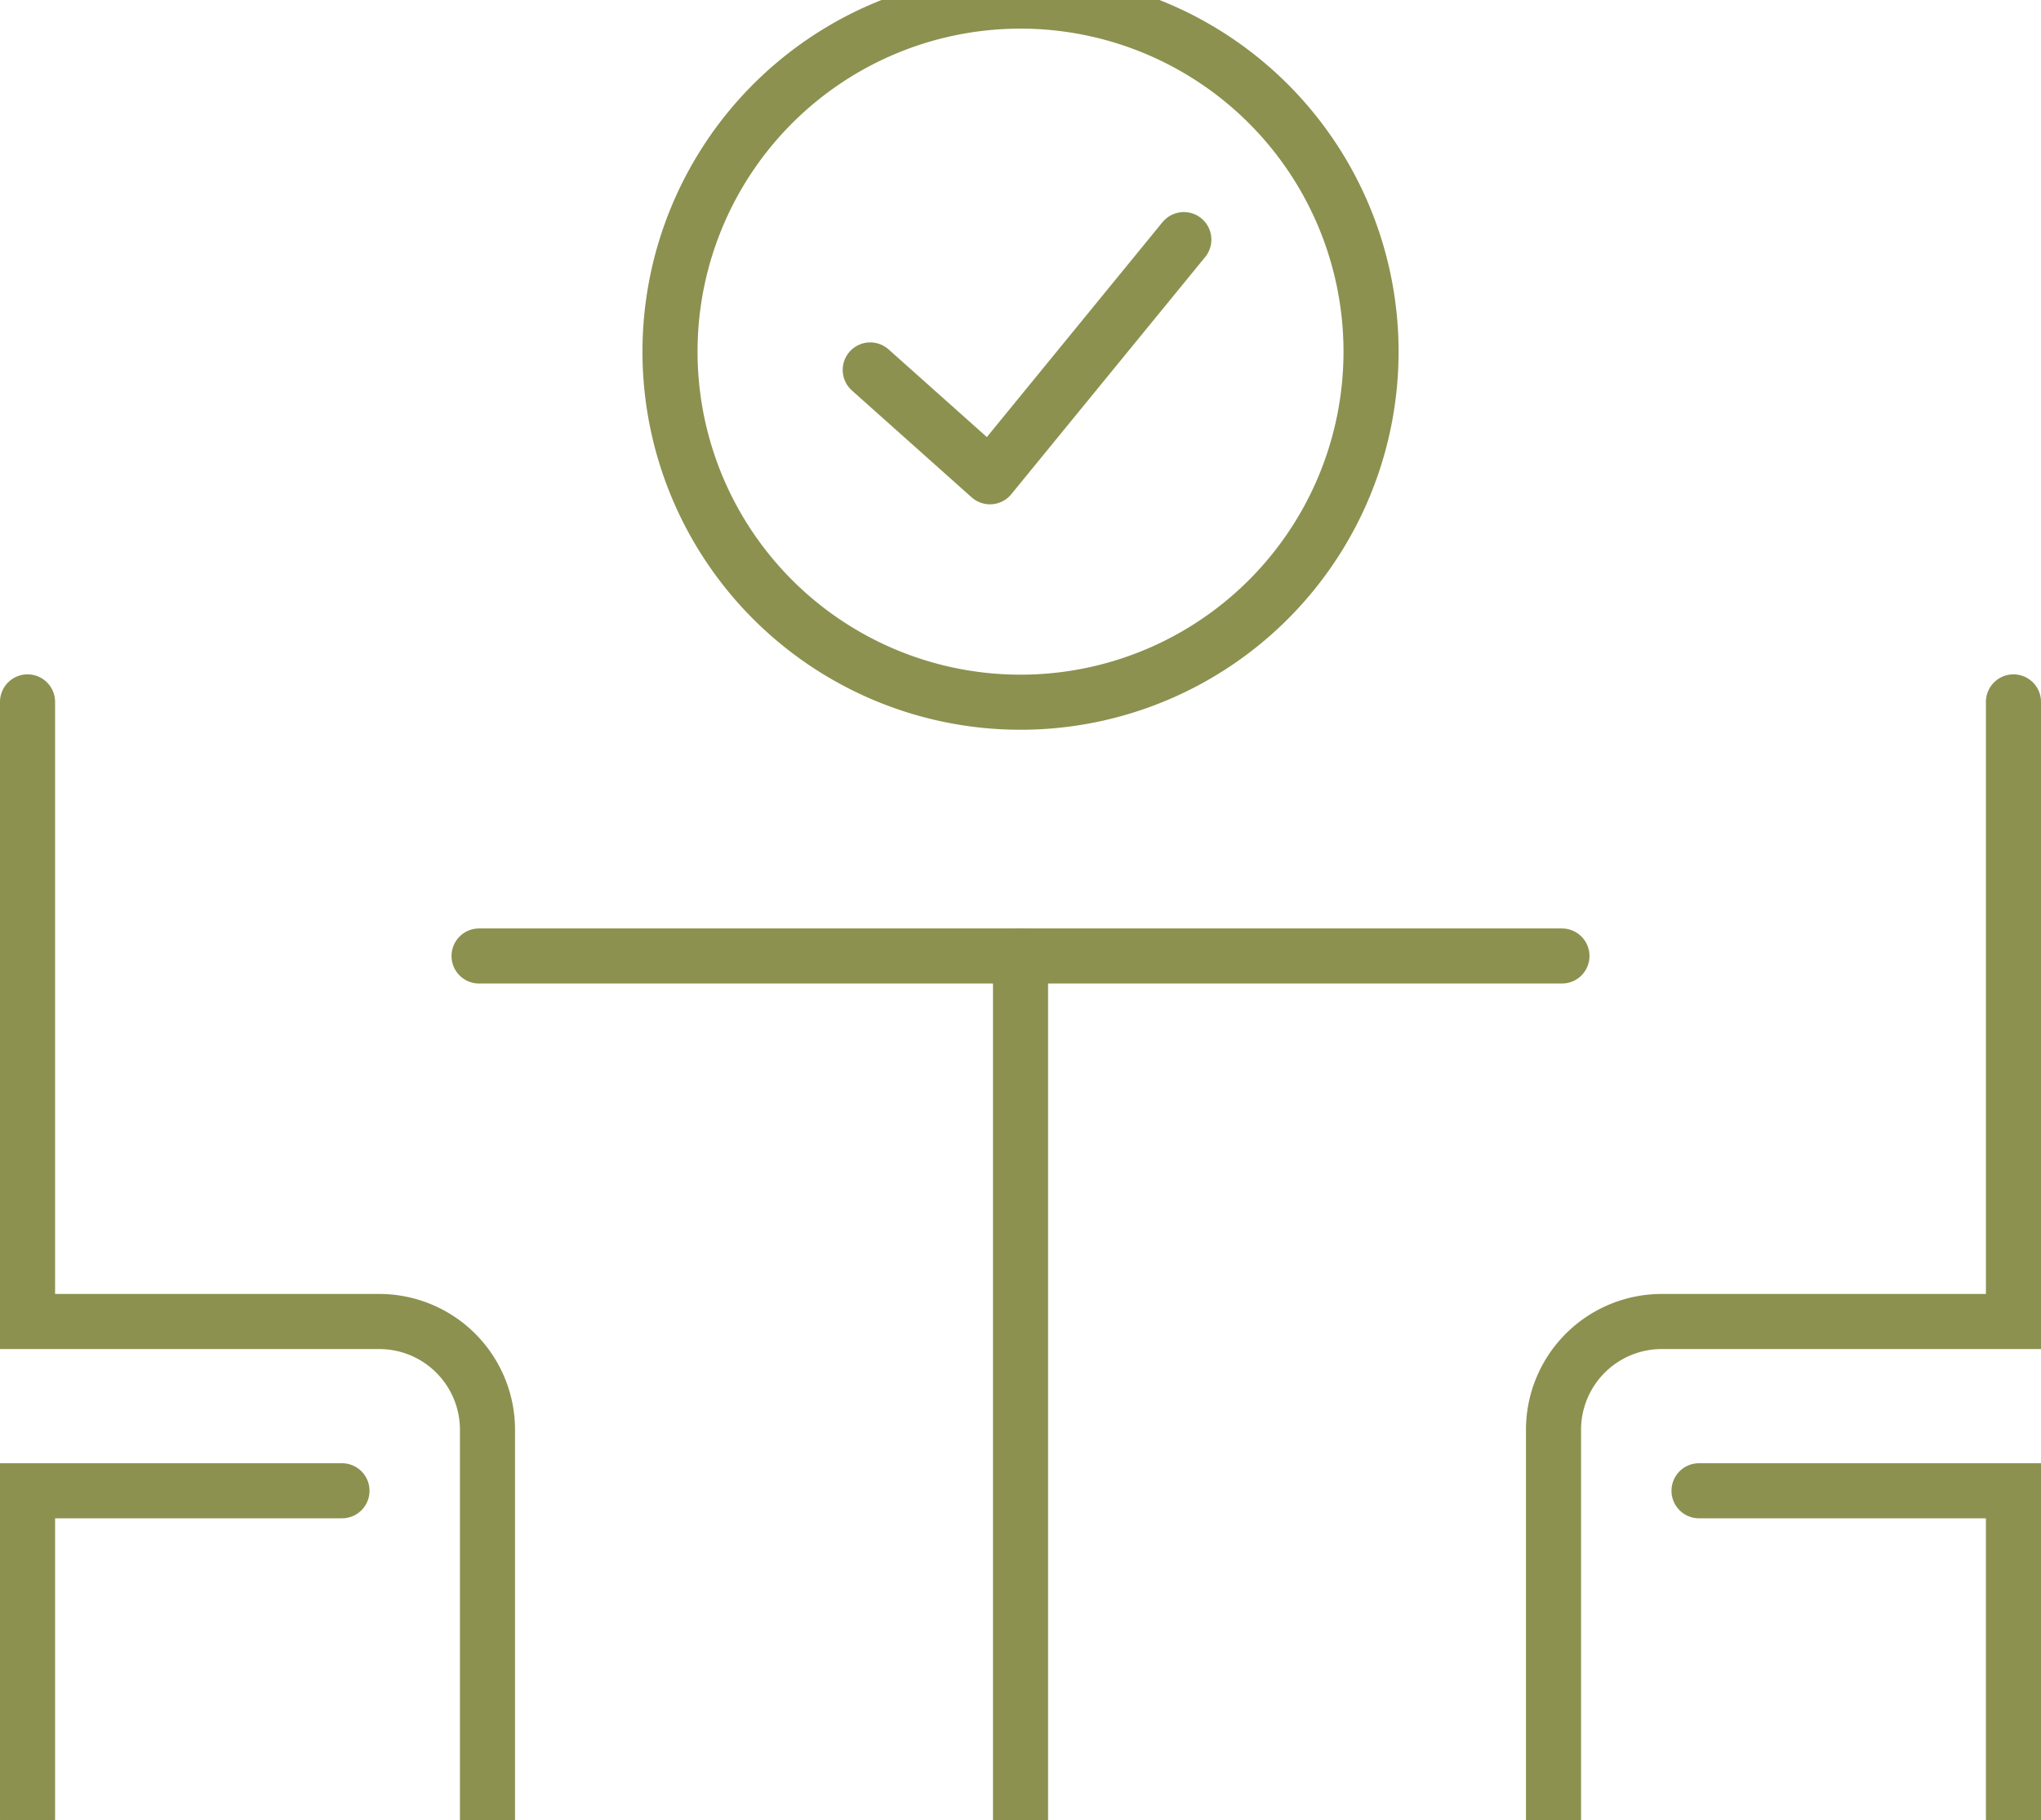
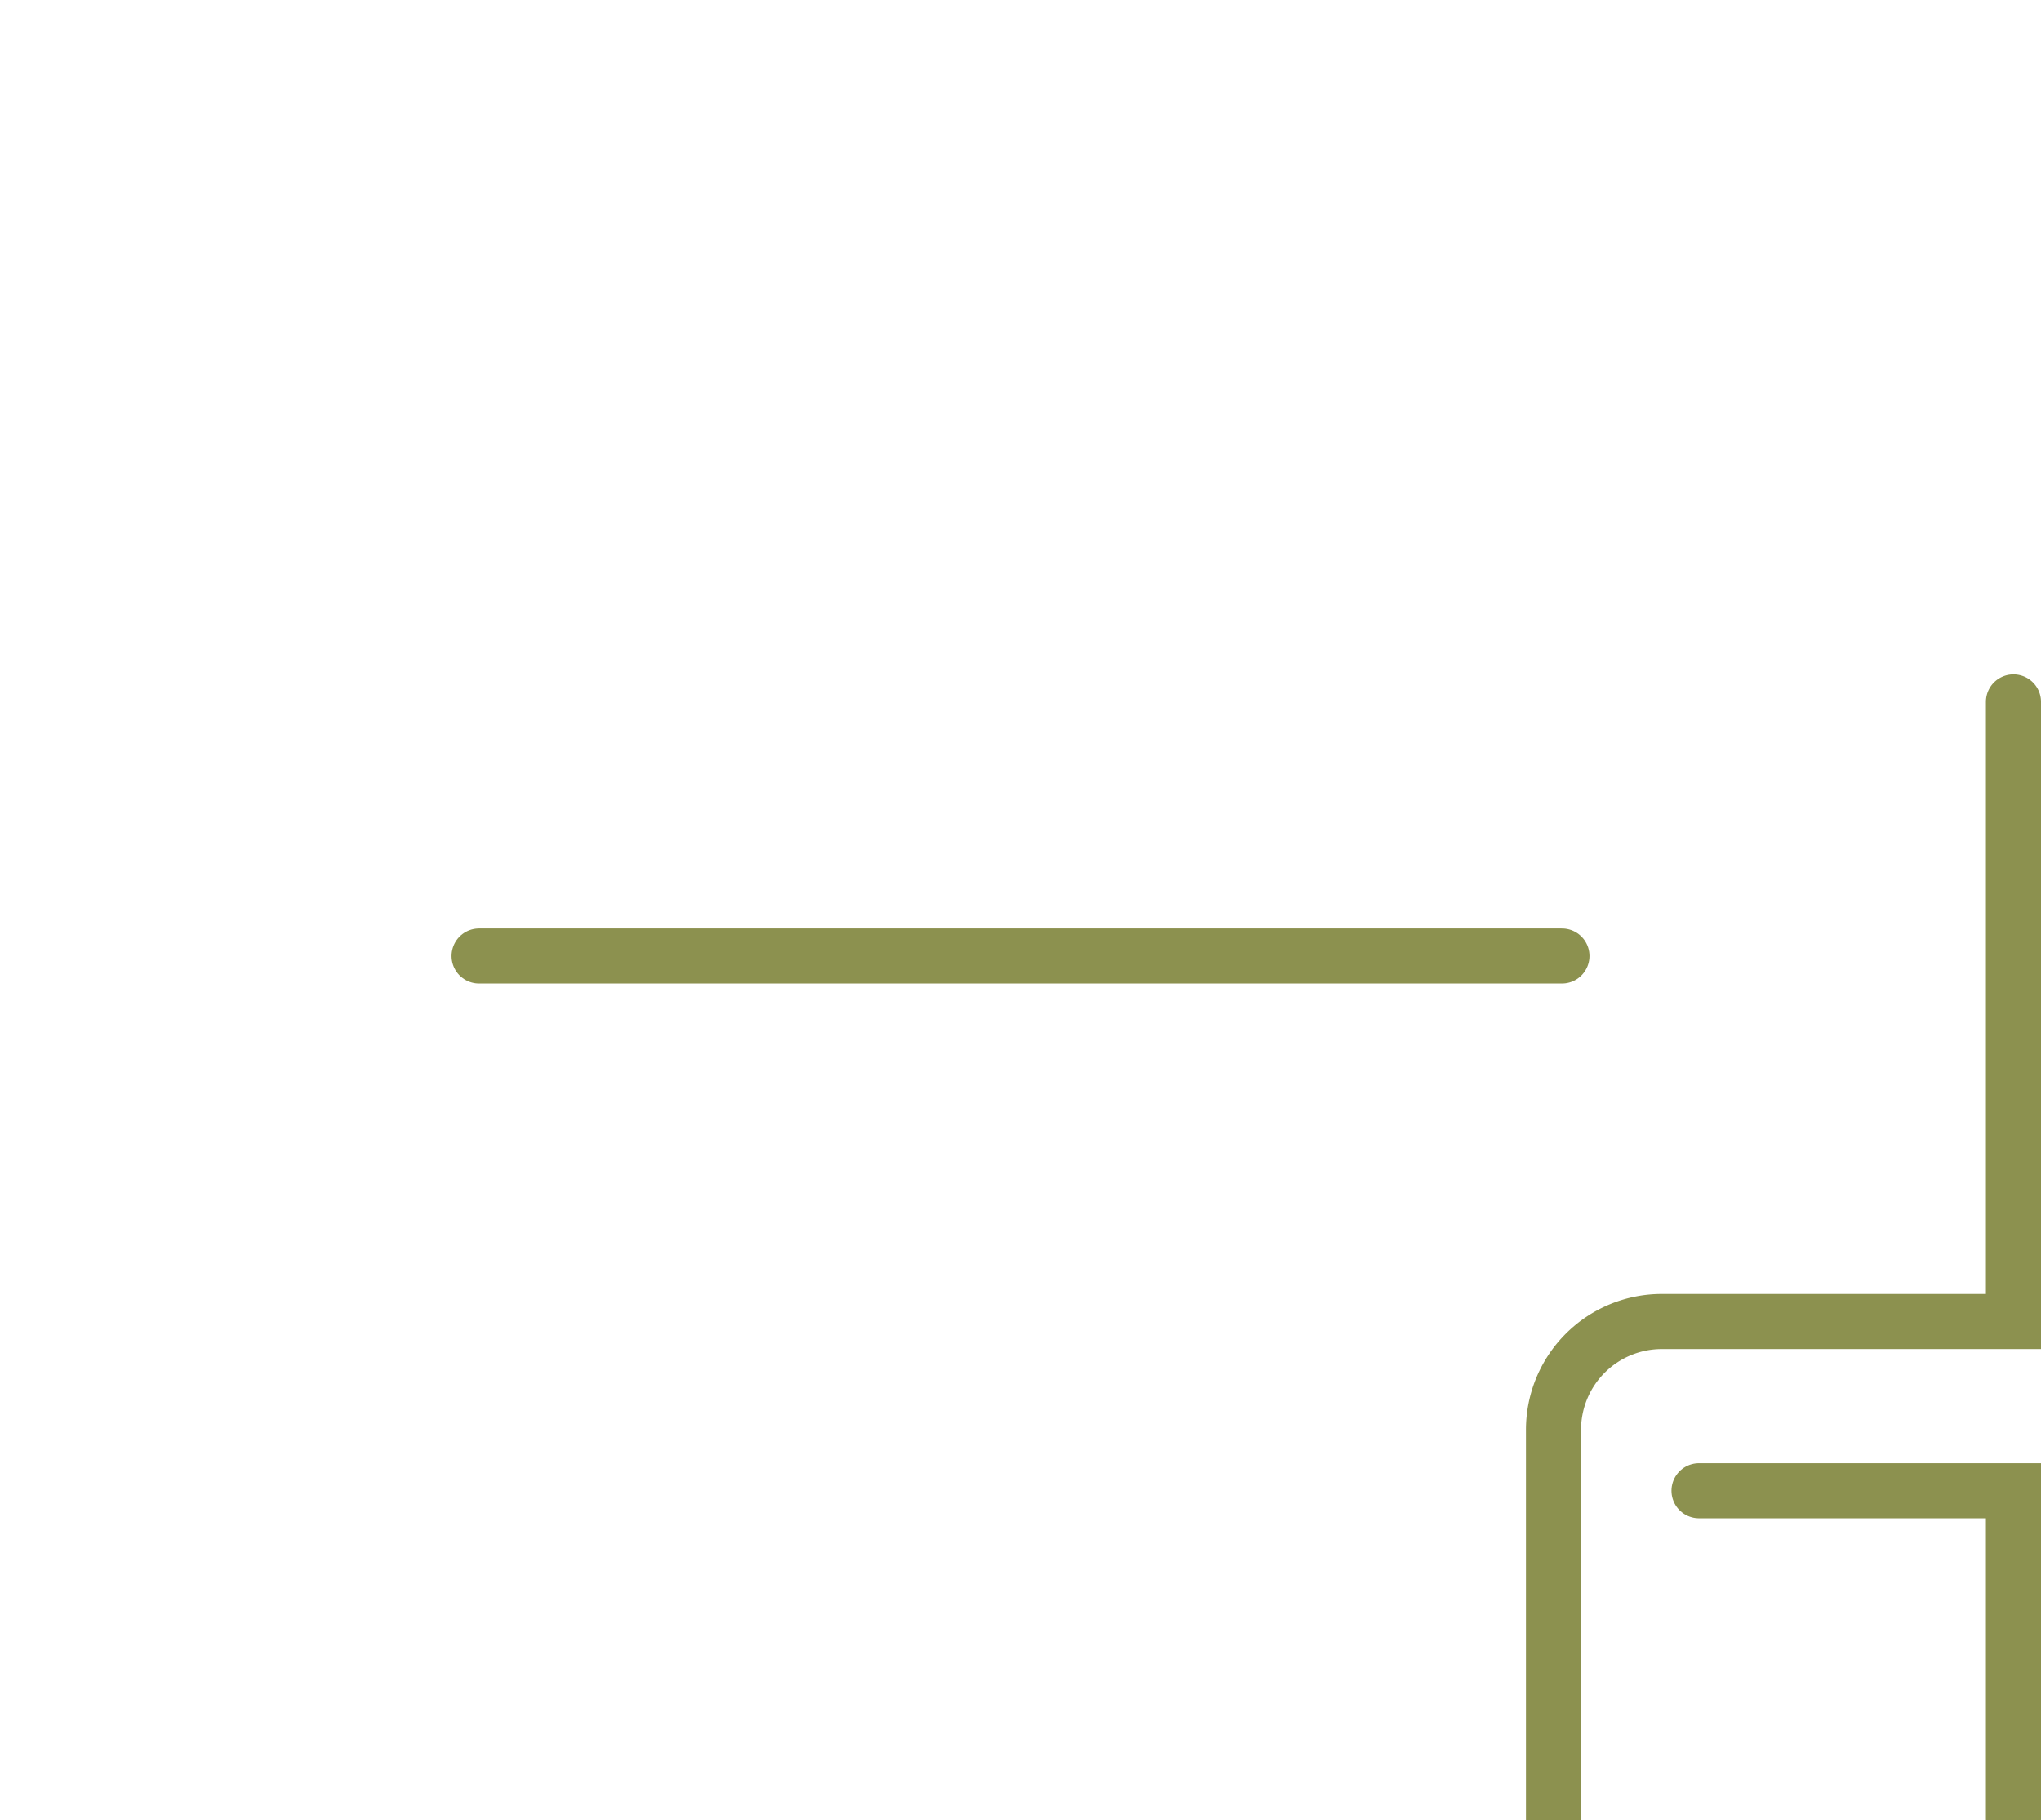
<svg xmlns="http://www.w3.org/2000/svg" preserveAspectRatio="xMidYMid slice" width="120px" height="107px" viewBox="0 0 39.205 35.974">
  <g id="Gruppe_8784" data-name="Gruppe 8784" transform="translate(-817.151 -1031.393)">
    <g id="Gruppe_8783" data-name="Gruppe 8783">
      <g id="Gruppe_8780" data-name="Gruppe 8780">
        <g id="Gruppe_8779" data-name="Gruppe 8779">
          <g id="Gruppe_8778" data-name="Gruppe 8778">
            <g id="Gruppe_8776" data-name="Gruppe 8776">
              <path id="Pfad_7496" data-name="Pfad 7496" d="M846.992,1066.838v-7.476a2.08,2.08,0,0,1,2.08-2.08h6.755v-11.9" fill="none" stroke="#8c914f" stroke-linecap="round" stroke-miterlimit="10" stroke-width="1.058" />
              <path id="Pfad_7497" data-name="Pfad 7497" d="M855.827,1066.838v-6.305h-6.04" fill="none" stroke="#8c914f" stroke-linecap="round" stroke-miterlimit="10" stroke-width="1.058" />
            </g>
            <g id="Gruppe_8777" data-name="Gruppe 8777">
-               <path id="Pfad_7498" data-name="Pfad 7498" d="M826.515,1066.838v-7.476a2.08,2.08,0,0,0-2.08-2.08H817.68v-11.9" fill="none" stroke="#8c914f" stroke-linecap="round" stroke-miterlimit="10" stroke-width="1.058" />
-               <path id="Pfad_7499" data-name="Pfad 7499" d="M817.68,1066.838v-6.305h6.04" fill="none" stroke="#8c914f" stroke-linecap="round" stroke-miterlimit="10" stroke-width="1.058" />
-             </g>
+               </g>
          </g>
-           <line id="Linie_3115" data-name="Linie 3115" y1="16.576" transform="translate(836.754 1050.262)" fill="none" stroke="#8c914f" stroke-linecap="round" stroke-miterlimit="10" stroke-width="1.058" />
          <line id="Linie_3116" data-name="Linie 3116" x1="20.801" transform="translate(826.353 1050.262)" fill="none" stroke="#8c914f" stroke-linecap="round" stroke-miterlimit="10" stroke-width="1.058" />
        </g>
      </g>
      <g id="Gruppe_8782" data-name="Gruppe 8782">
-         <path id="Pfad_7500" data-name="Pfad 7500" d="M830.021,1038.654a6.733,6.733,0,1,0,6.733-6.732A6.733,6.733,0,0,0,830.021,1038.654Z" fill="none" stroke="#8c914f" stroke-linecap="round" stroke-linejoin="round" stroke-width="1.058" />
        <g id="Gruppe_8781" data-name="Gruppe 8781">
-           <path id="Pfad_7501" data-name="Pfad 7501" d="M833.867,1039.006l2.3,2.052,3.724-4.555" fill="none" stroke="#8c914f" stroke-linecap="round" stroke-linejoin="round" stroke-width="1.058" />
-         </g>
+           </g>
      </g>
    </g>
  </g>
</svg>